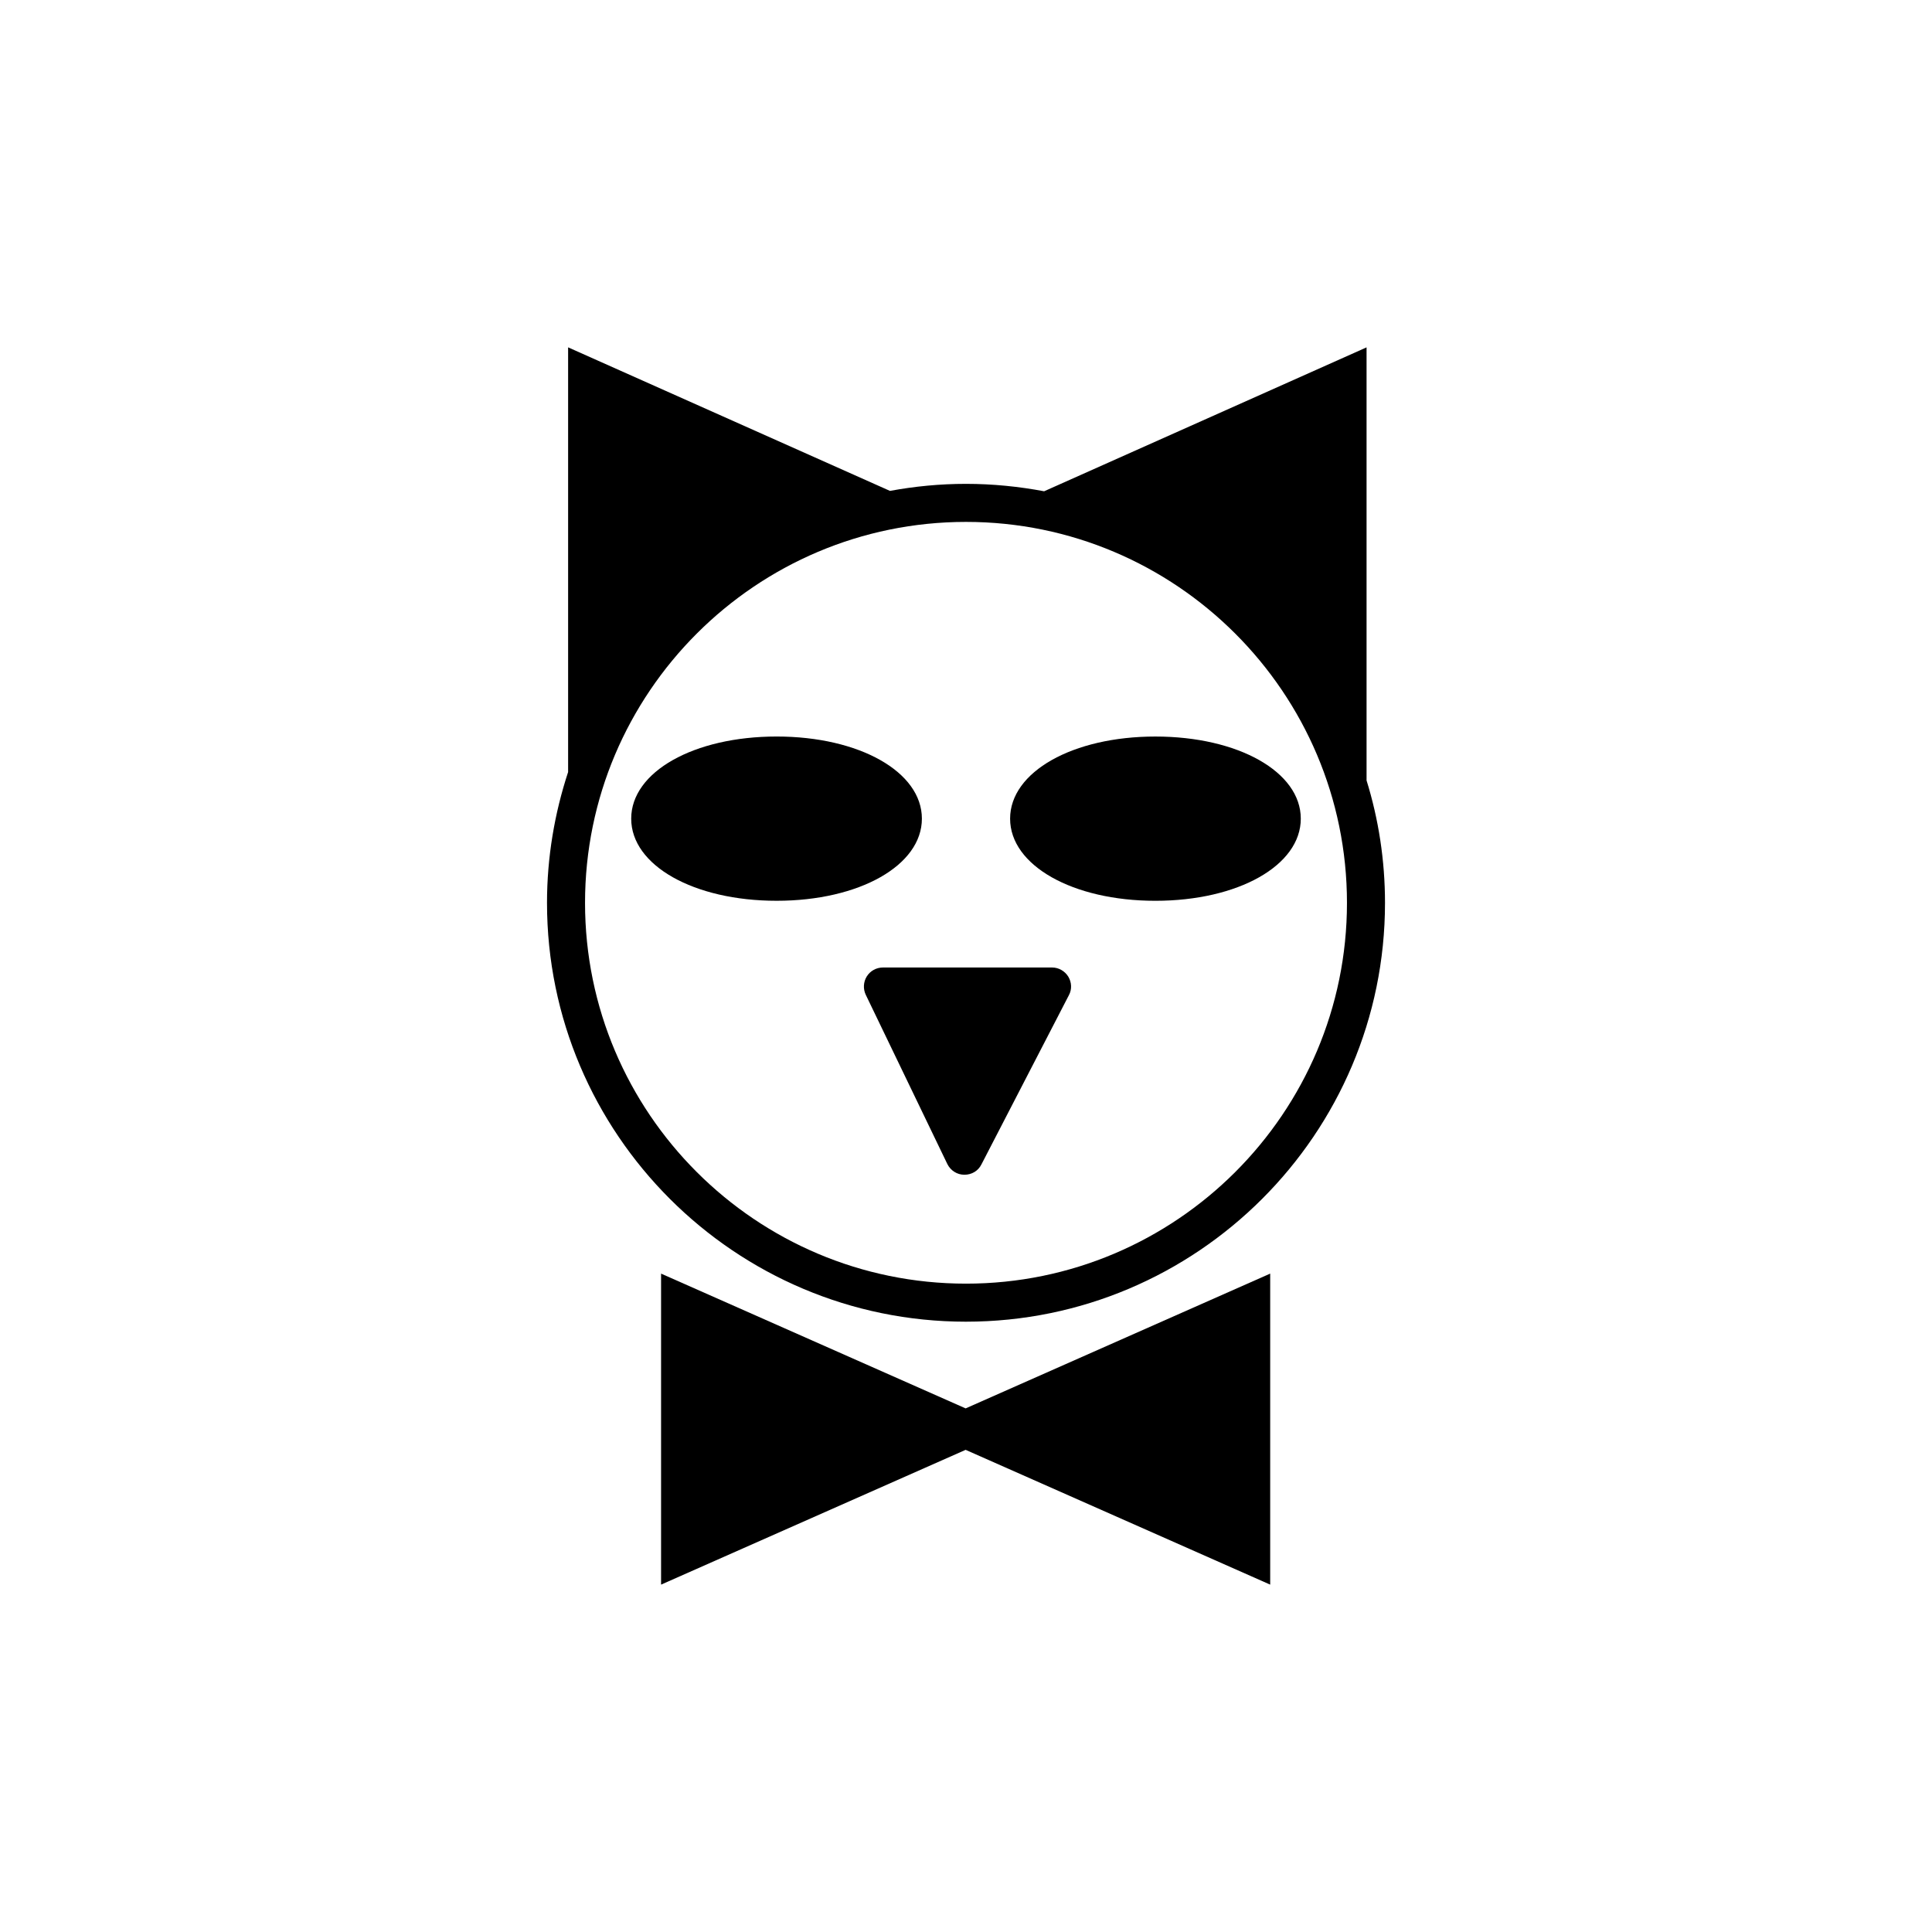
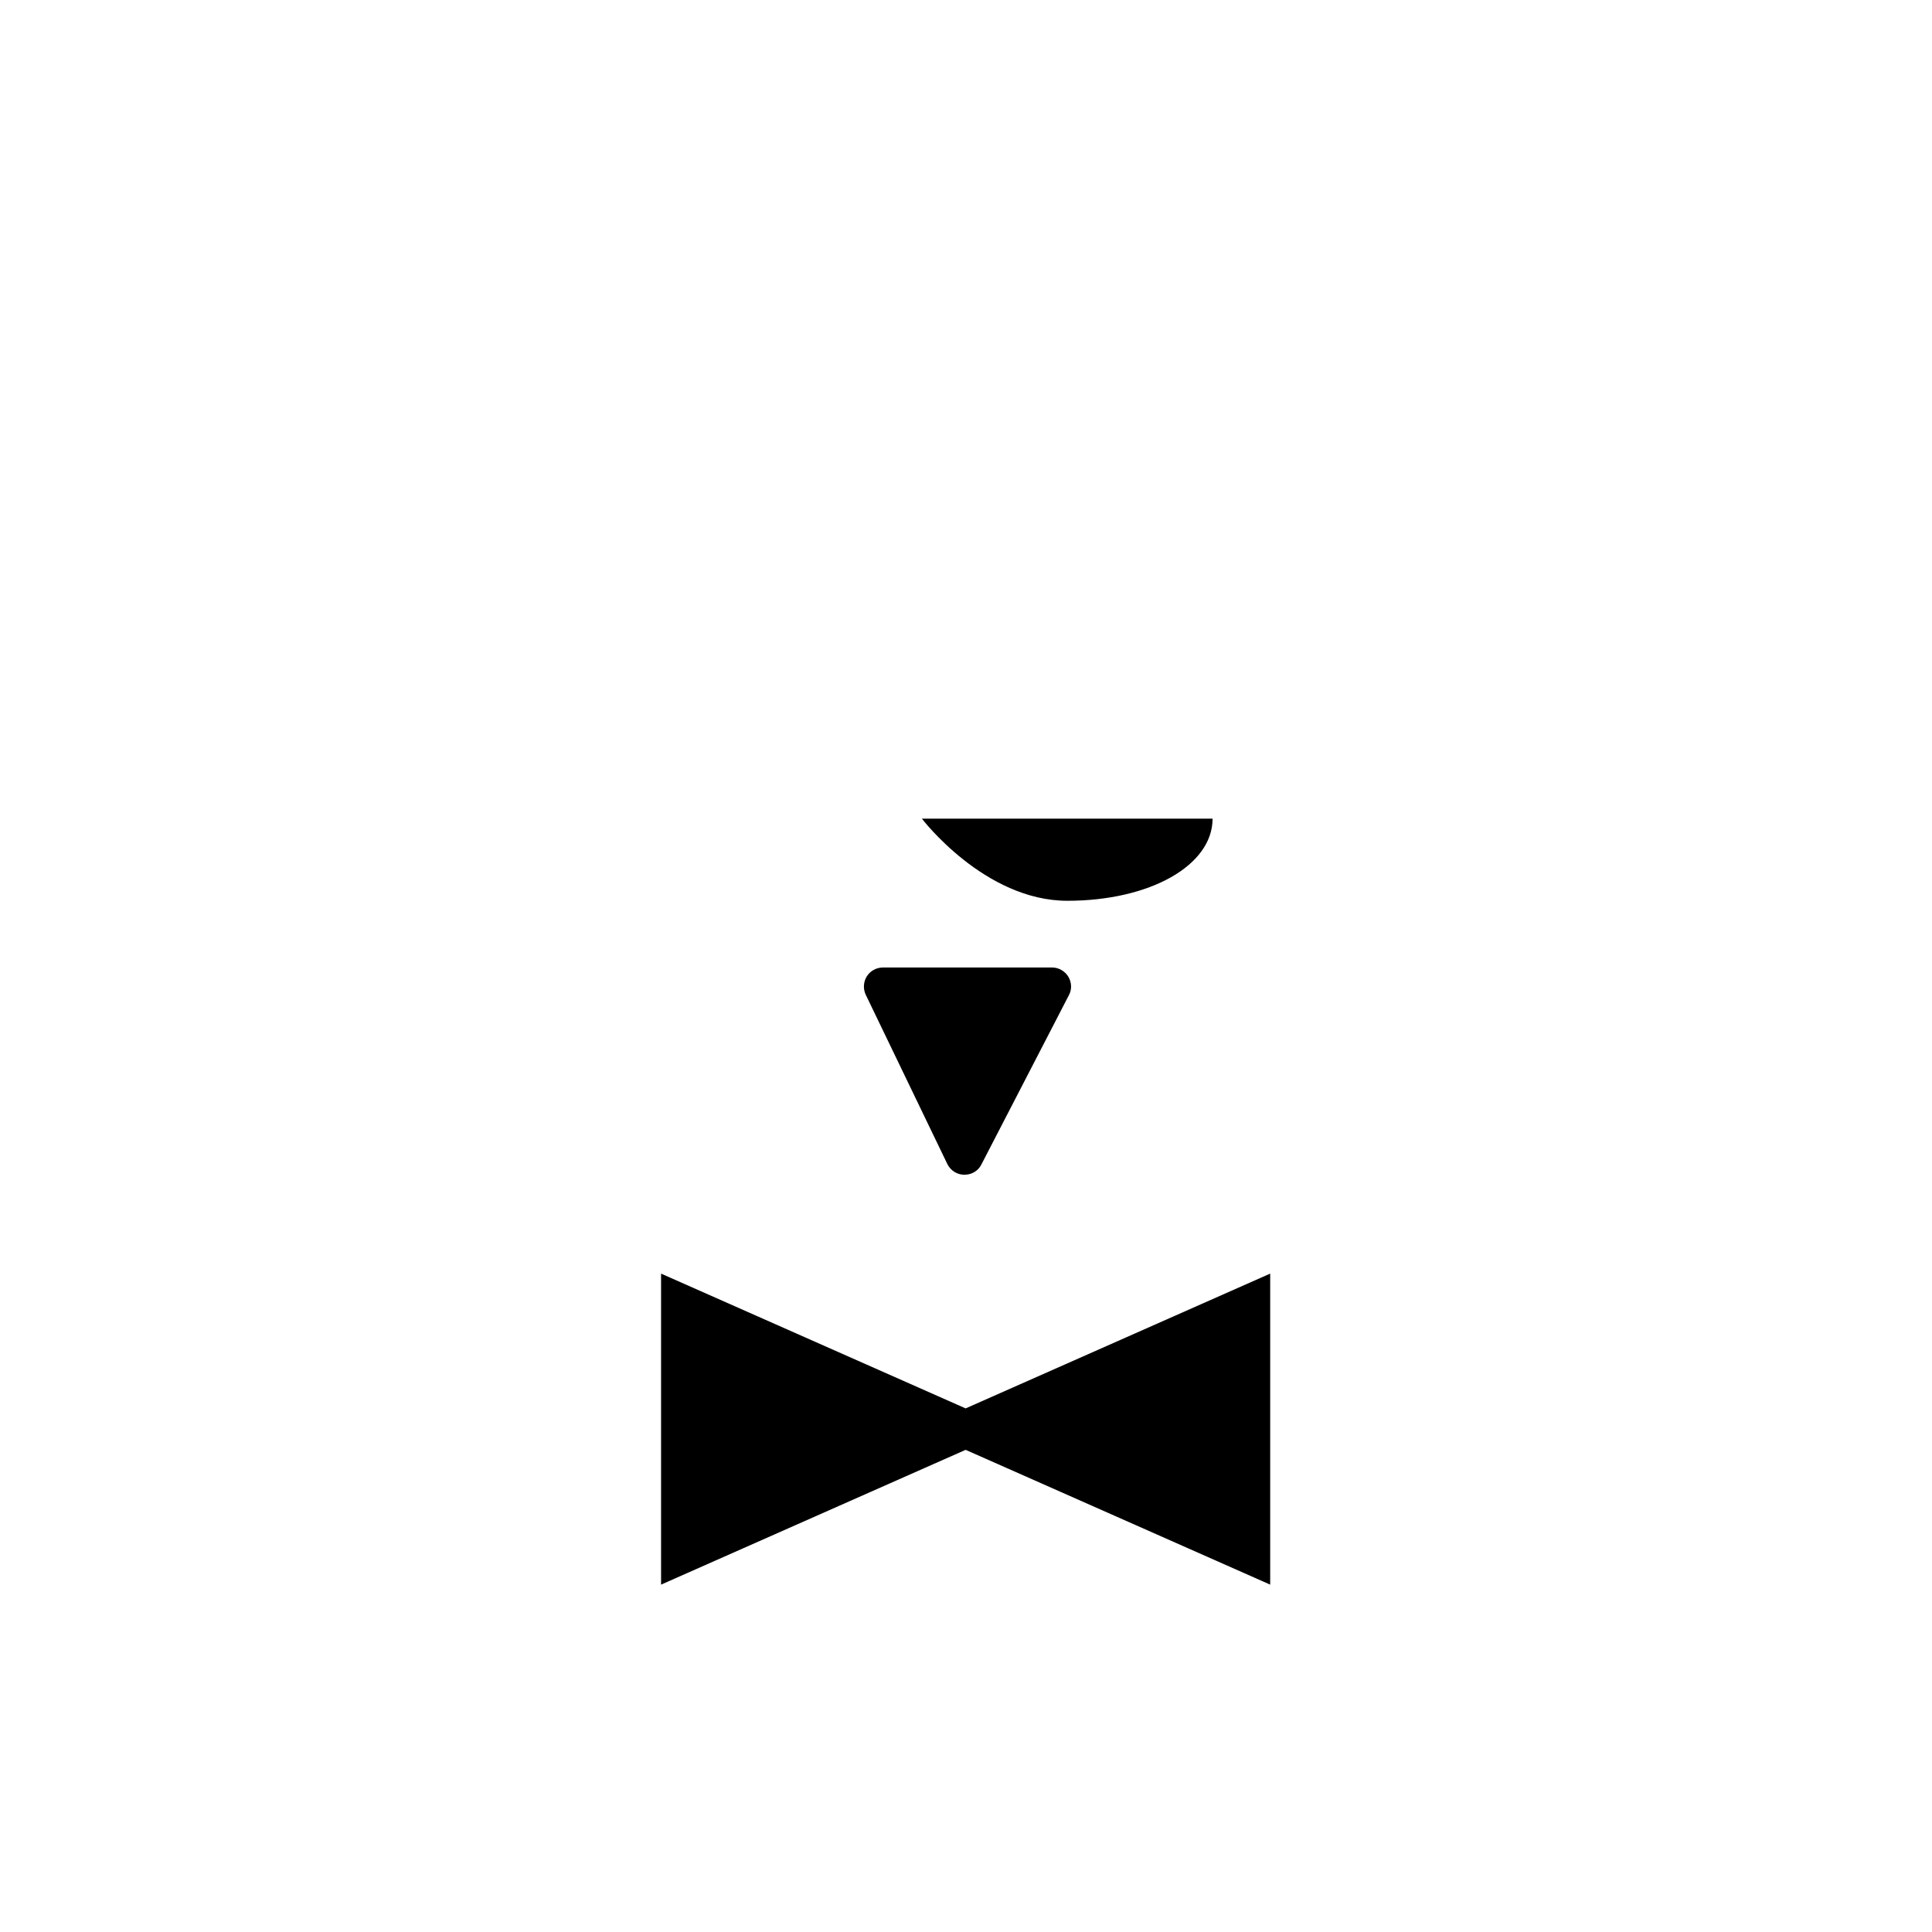
<svg xmlns="http://www.w3.org/2000/svg" fill="#000000" width="800px" height="800px" version="1.1" viewBox="144 144 512 512">
  <g>
-     <path d="m400 494.26c61.215 0 111.04-49.777 111.04-110.99 0-11.285-1.711-22.219-4.887-32.445v-114.77l-85.445 38.137c-6.699-1.258-13.602-1.965-20.707-1.965-6.902 0-13.602 0.656-20.152 1.863l-85.293-38.039v112.55c-3.578 10.883-5.594 22.52-5.594 34.66 0 61.219 49.824 111 111.04 111zm0-211.95c55.672 0 100.96 45.293 100.96 100.96 0 55.672-45.293 100.91-100.96 100.91s-100.96-45.242-100.96-100.91c0-55.672 45.293-100.96 100.96-100.96z" />
    <path d="m319.19 481.52v82.422l80.711-35.719 80.711 35.719v-82.422l-80.711 35.719z" />
-     <path d="m388.31 360.95c0-12.395-16.574-21.766-38.492-21.766-21.965 0-38.543 9.371-38.543 21.766s16.574 21.766 38.543 21.766c21.914 0 38.492-9.371 38.492-21.766z" />
-     <path d="m450.18 382.72c21.965 0 38.543-9.371 38.543-21.766s-16.574-21.766-38.543-21.766c-21.914 0-38.492 9.371-38.492 21.766s16.574 21.766 38.492 21.766z" />
+     <path d="m388.31 360.95s16.574 21.766 38.543 21.766c21.914 0 38.492-9.371 38.492-21.766z" />
    <path d="m373.7 402.77c-0.906 1.461-1.008 3.324-0.25 4.887l21.613 44.84c0.855 1.711 2.57 2.82 4.484 2.82h0.051c1.914 0 3.629-1.008 4.484-2.723l23.176-44.84c0.855-1.562 0.754-3.426-0.152-4.938-0.906-1.461-2.519-2.418-4.281-2.418h-44.84c-1.766 0.004-3.379 0.91-4.285 2.371z" />
  </g>
</svg>